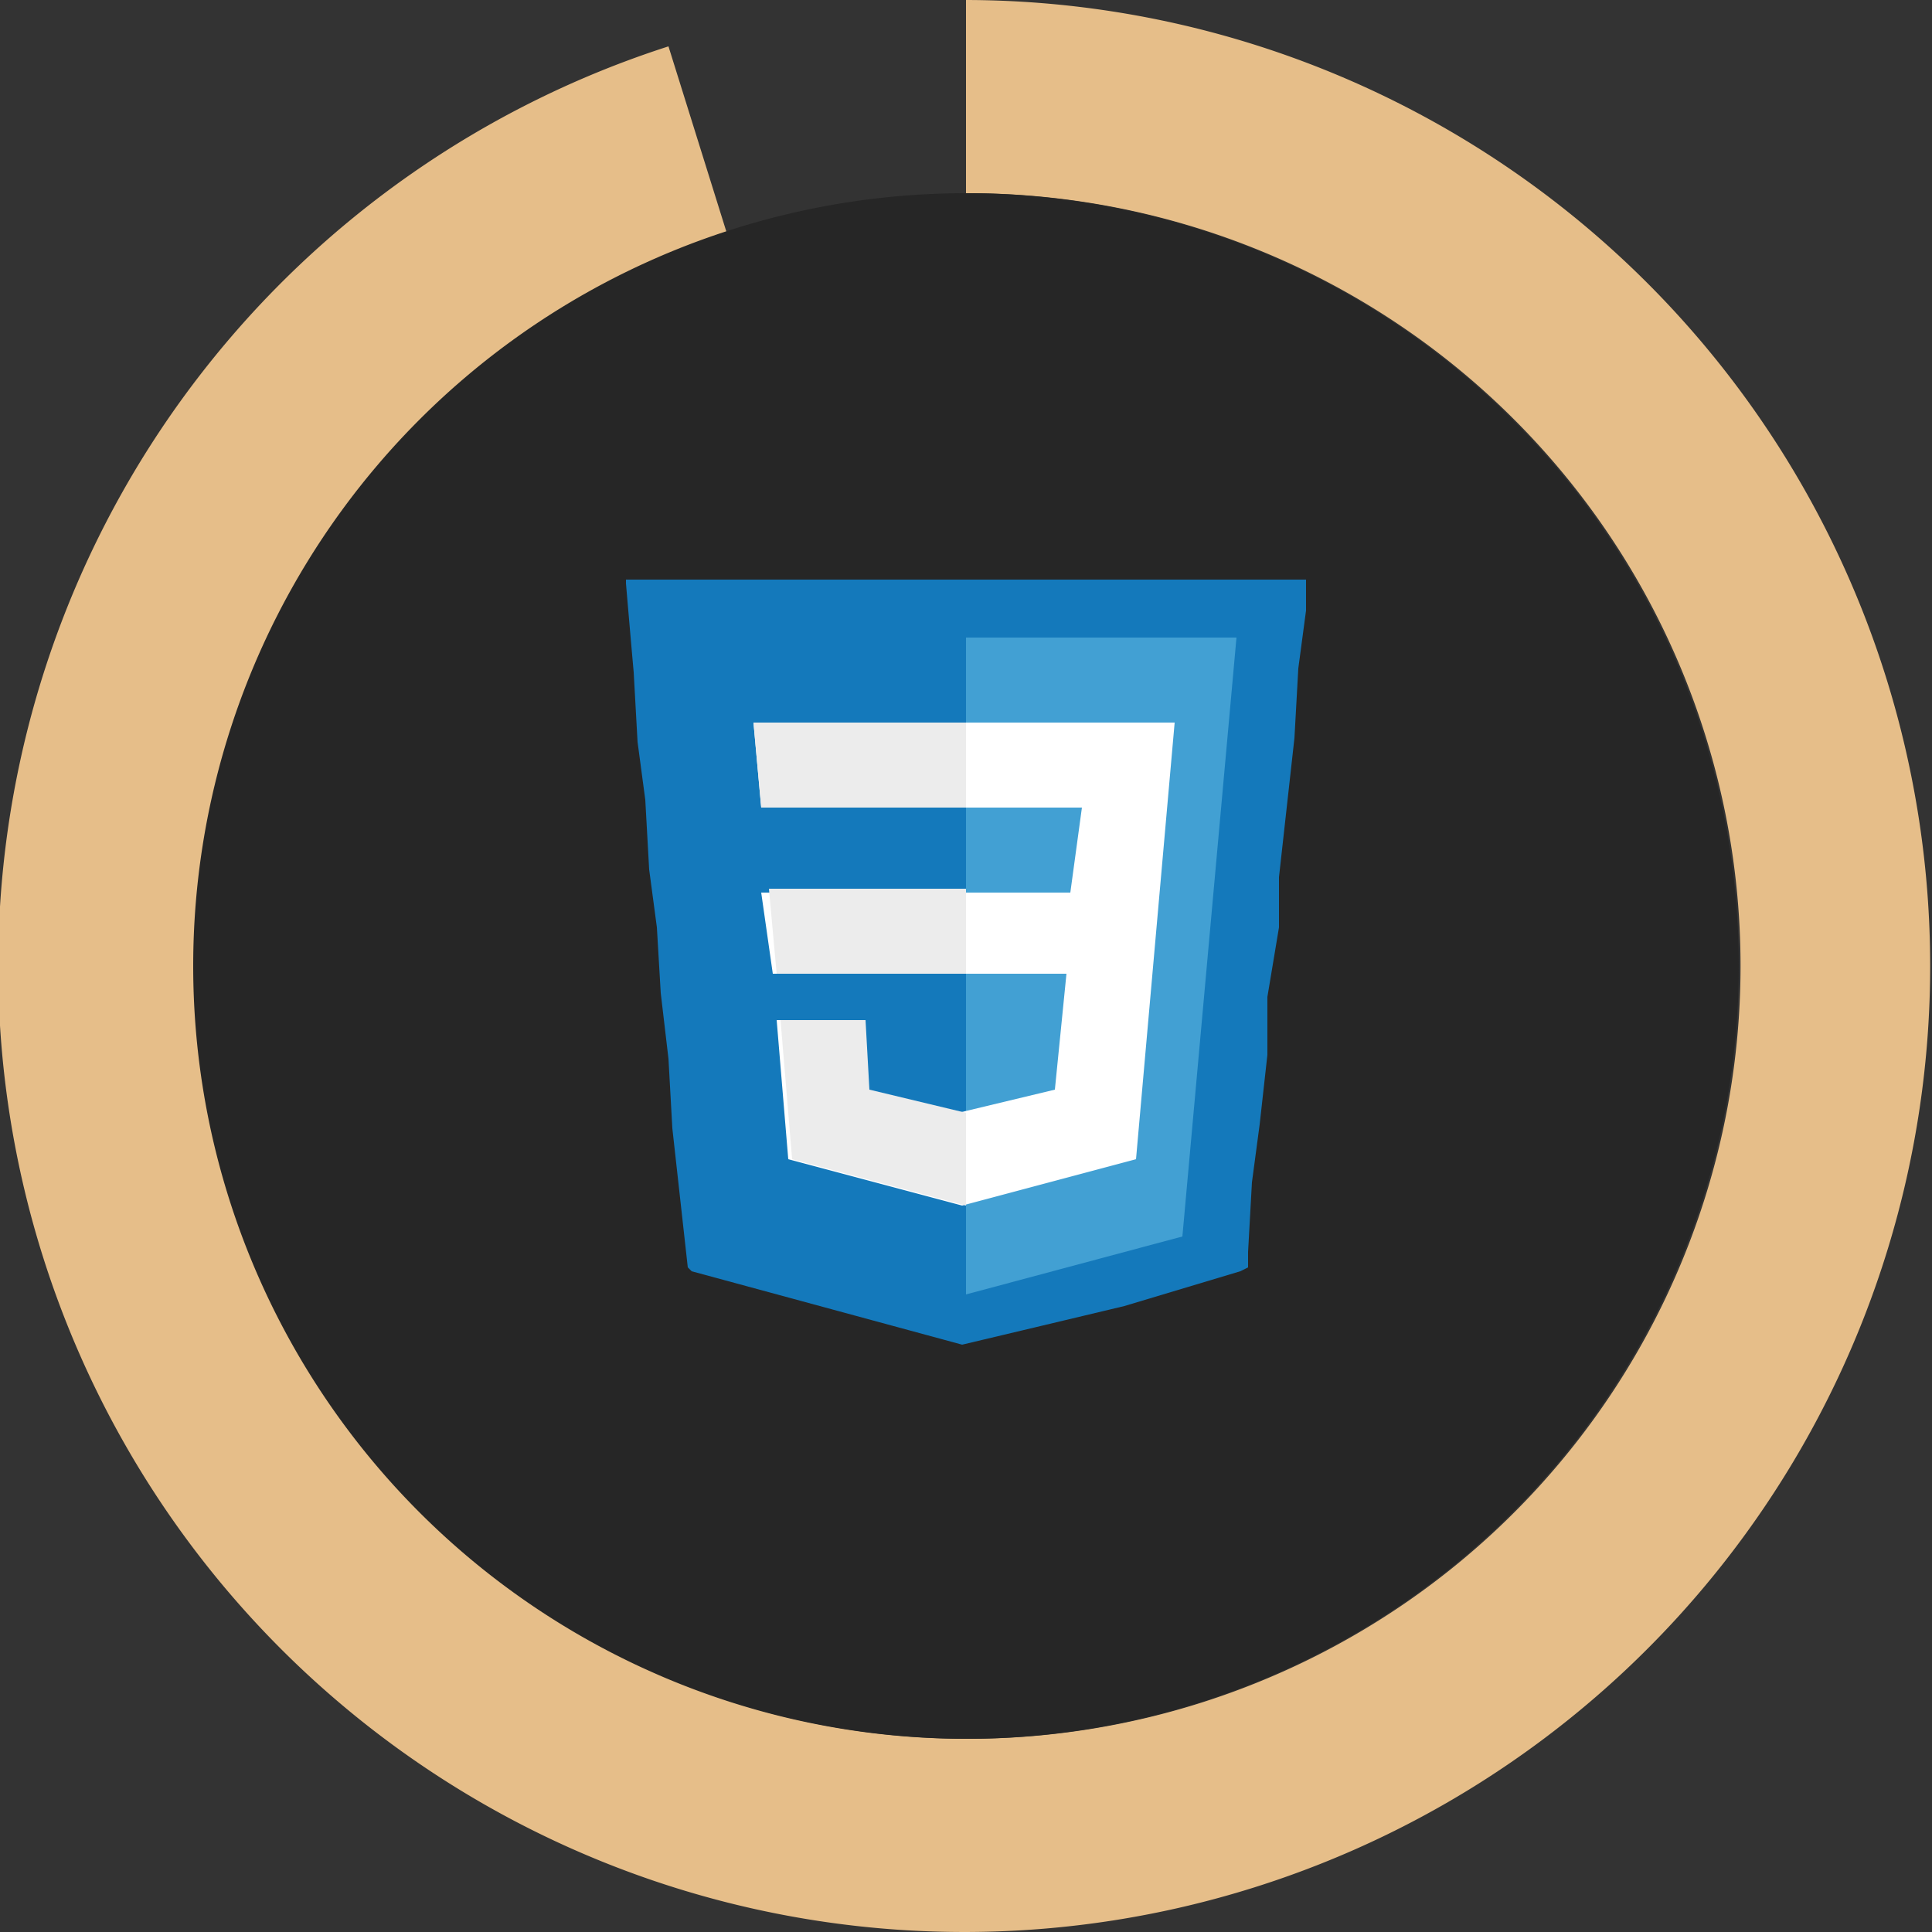
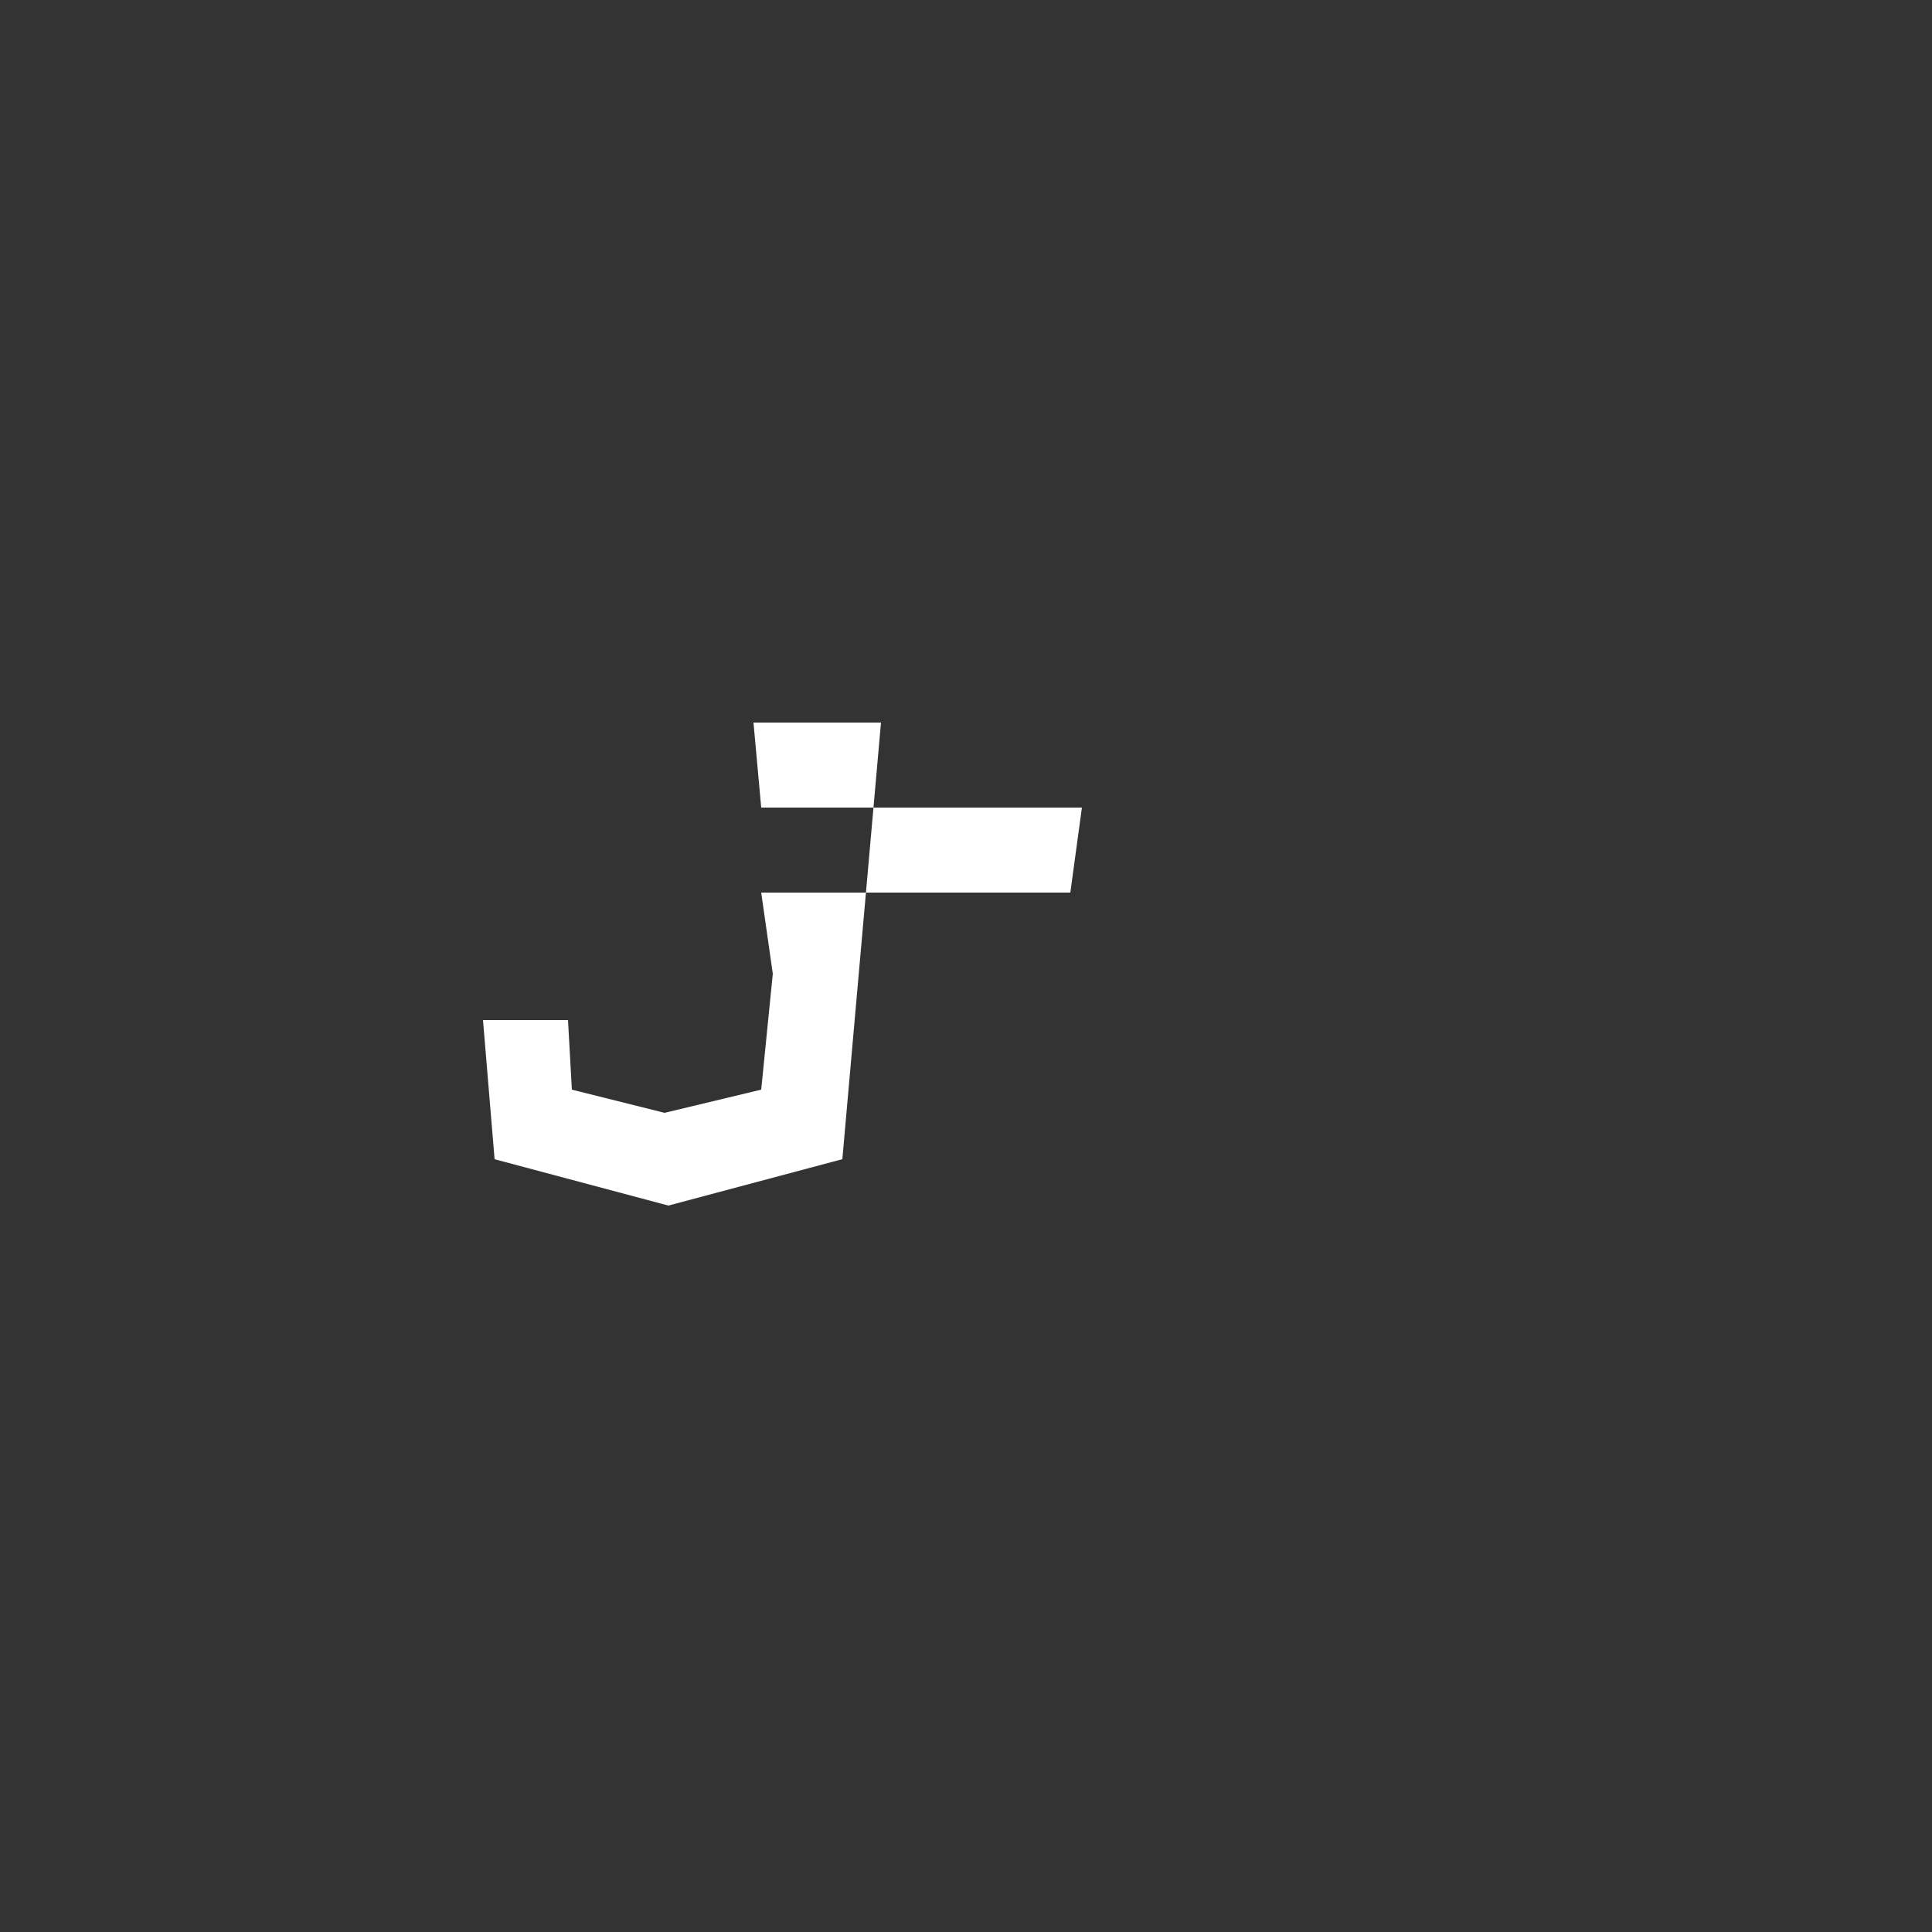
<svg xmlns="http://www.w3.org/2000/svg" width="50" height="50">
  <rect width="100%" height="100%" fill="#333333" stroke="none" />
  <g fill="none" fill-rule="evenodd">
-     <path d="M25 0v5a20 20 0 1 1-6.2 1l-1.5-4.8A25 25 0 1 0 25 0" fill="#E6BE89" />
-     <path d="M45 25a20 20 0 1 1-40 0 20 20 0 0 1 40 0" fill="#262626" />
-     <path d="M33.8 15v.8l-.2 1.5-.1 1.8-.2 1.8-.2 1.8V24l-.3 1.8v1.5l-.2 1.8-.2 1.5-.1 1.8v.4l-.2.1-3 .9a2302.8 2302.8 0 0 1-4.2 1l-7-1.9-.1-.1-.2-1.8-.2-1.8-.1-1.8-.2-1.7L17 24l-.2-1.5-.1-1.8-.2-1.5-.1-1.8a665.3 665.3 0 0 1-.2-2.3V15h17.6z" fill="#1479BB" />
-     <path fill="#42A0D3" d="M25 16.5v17l5.6-1.5L32 16.5z" />
-     <path fill="#FFF" d="M29.5 18.7h-10l.2 2.2H28l-.3 2.2h-8l.3 2.1h7.6l-.3 3-2.5.6-2.4-.6-.1-1.8h-2.2l.3 3.6 4.5 1.2 4.5-1.2 1-11.3z" />
-     <path fill="#ECECEC" d="M25 18.7h-5.5l.2 2.2H25zM25 23h-5.1l.2 2.2H25zM25 28.8l-2.5-.6-.1-1.8h-2.2l.3 3.6 4.5 1.2z" />
+     <path fill="#FFF" d="M29.5 18.7h-10l.2 2.2H28l-.3 2.2h-8l.3 2.1l-.3 3-2.5.6-2.4-.6-.1-1.8h-2.2l.3 3.6 4.5 1.2 4.5-1.2 1-11.3z" />
  </g>
</svg>